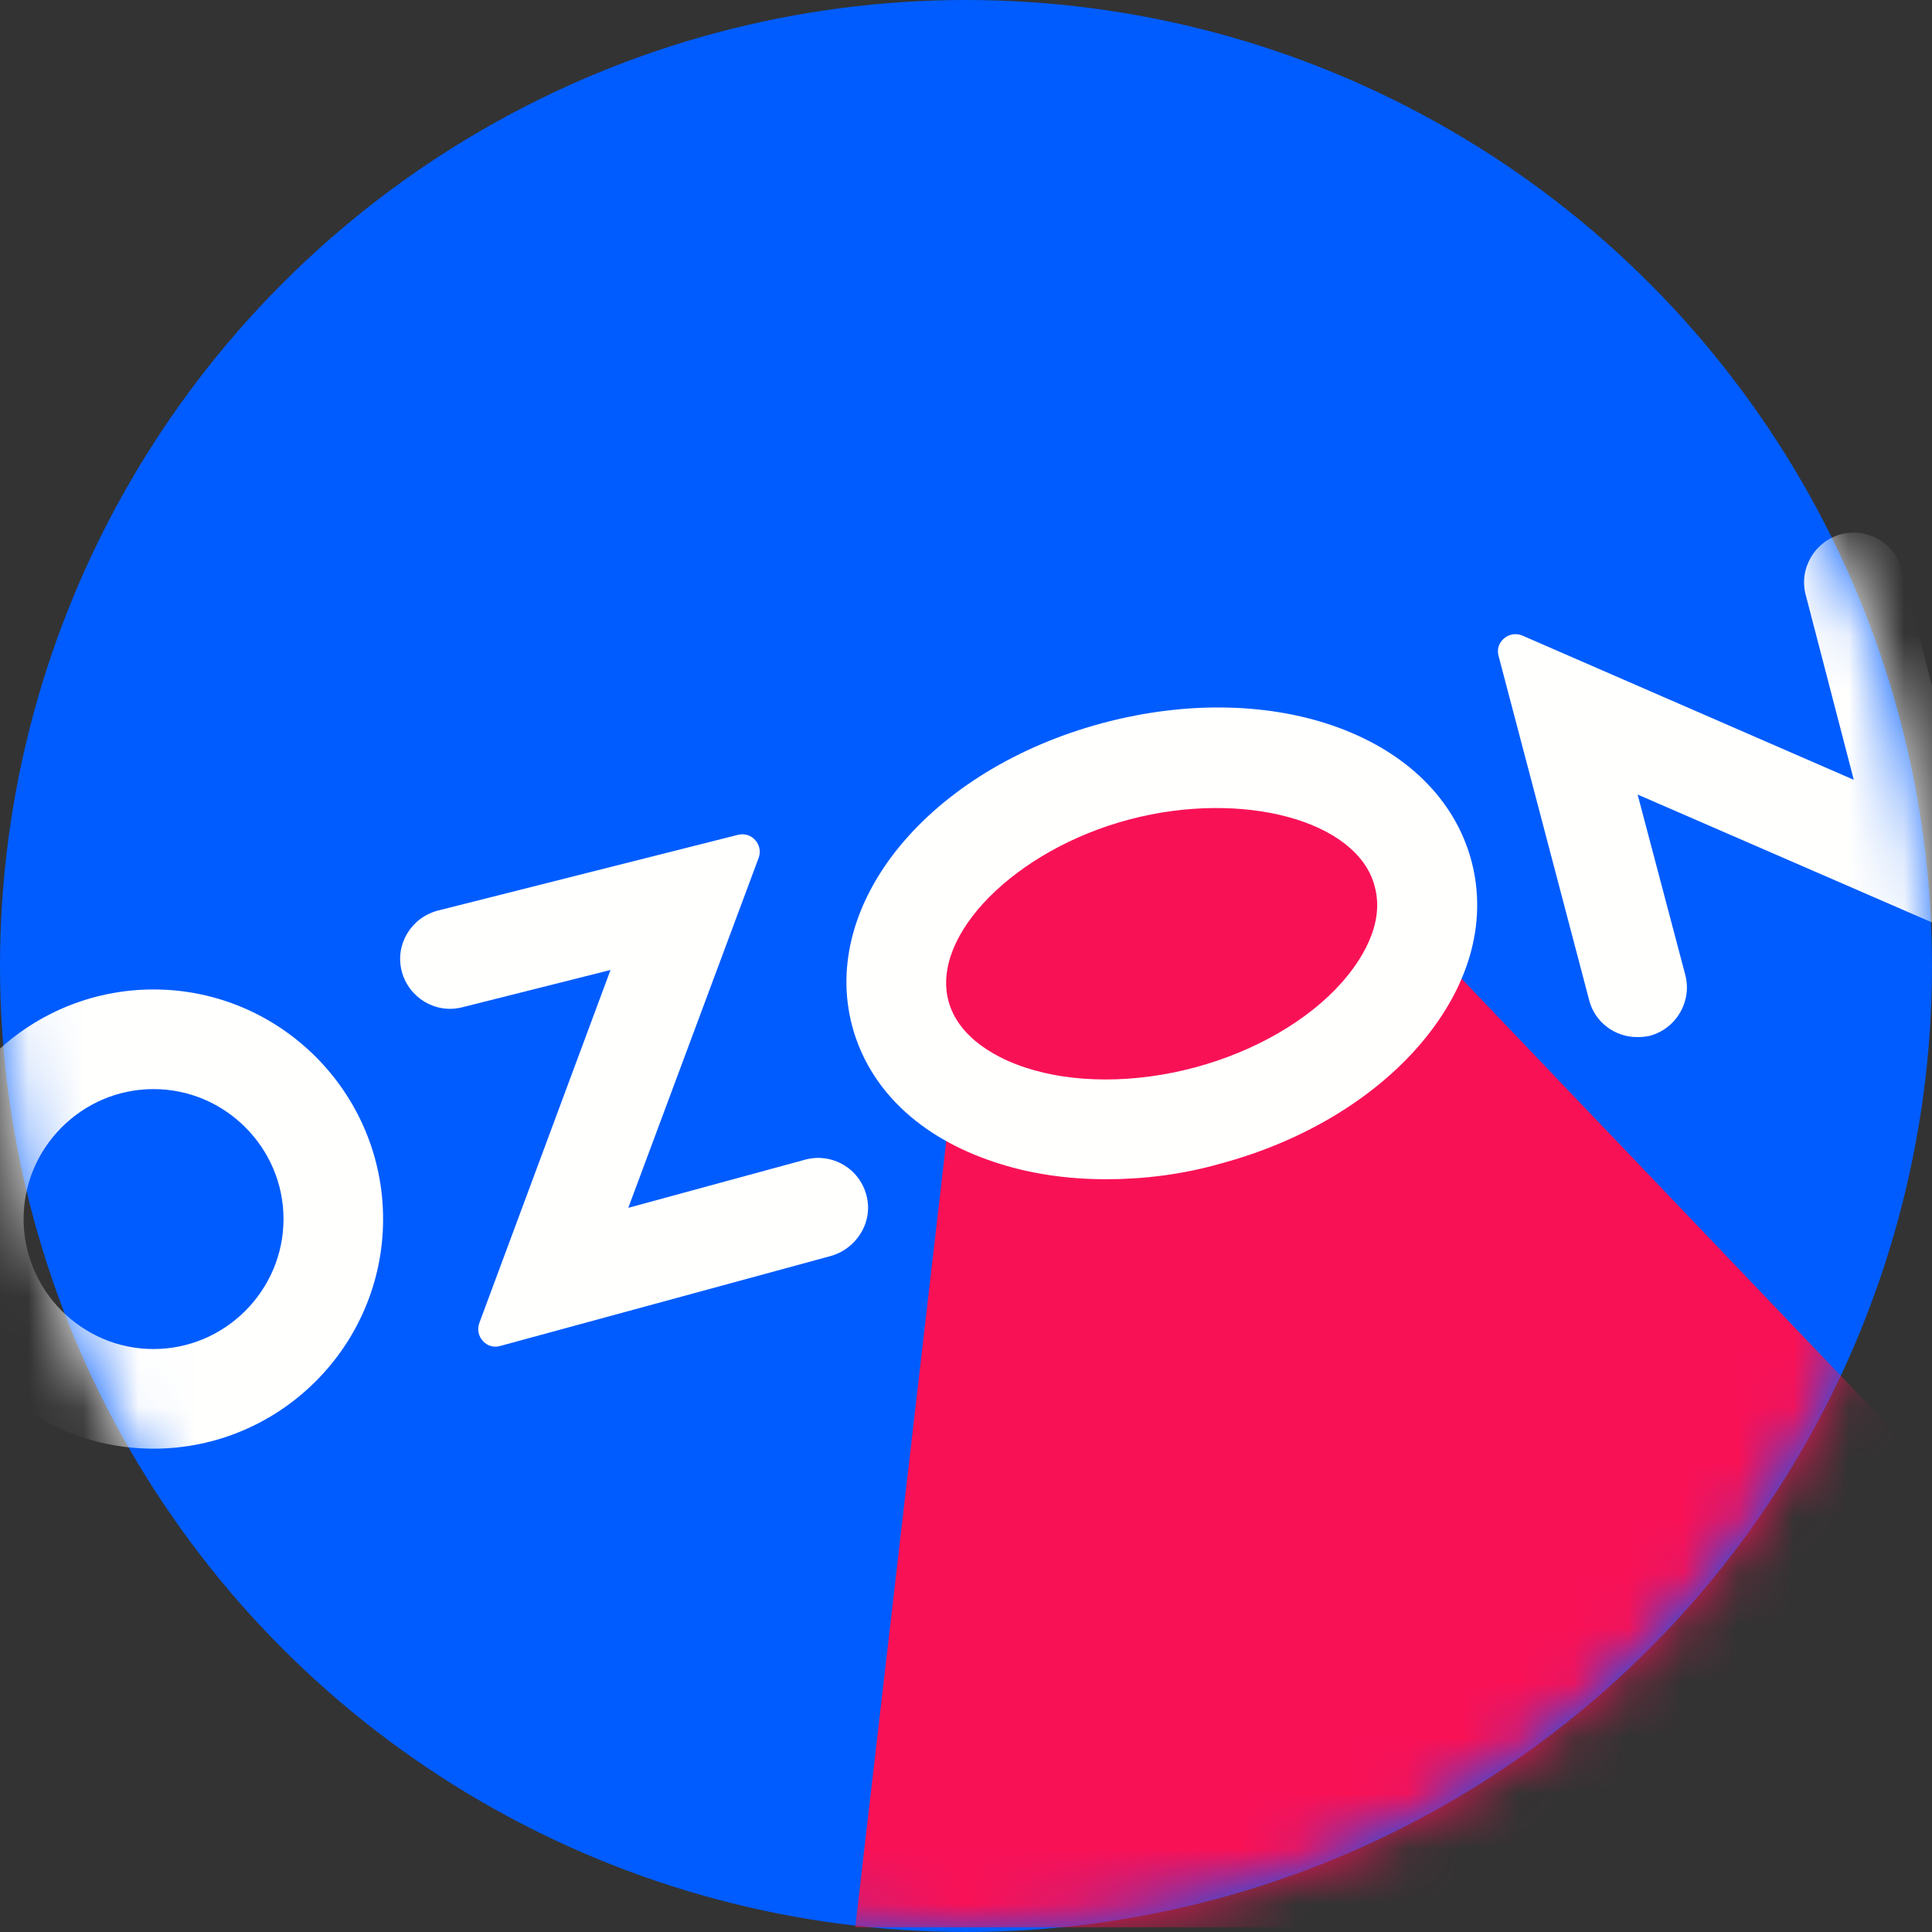
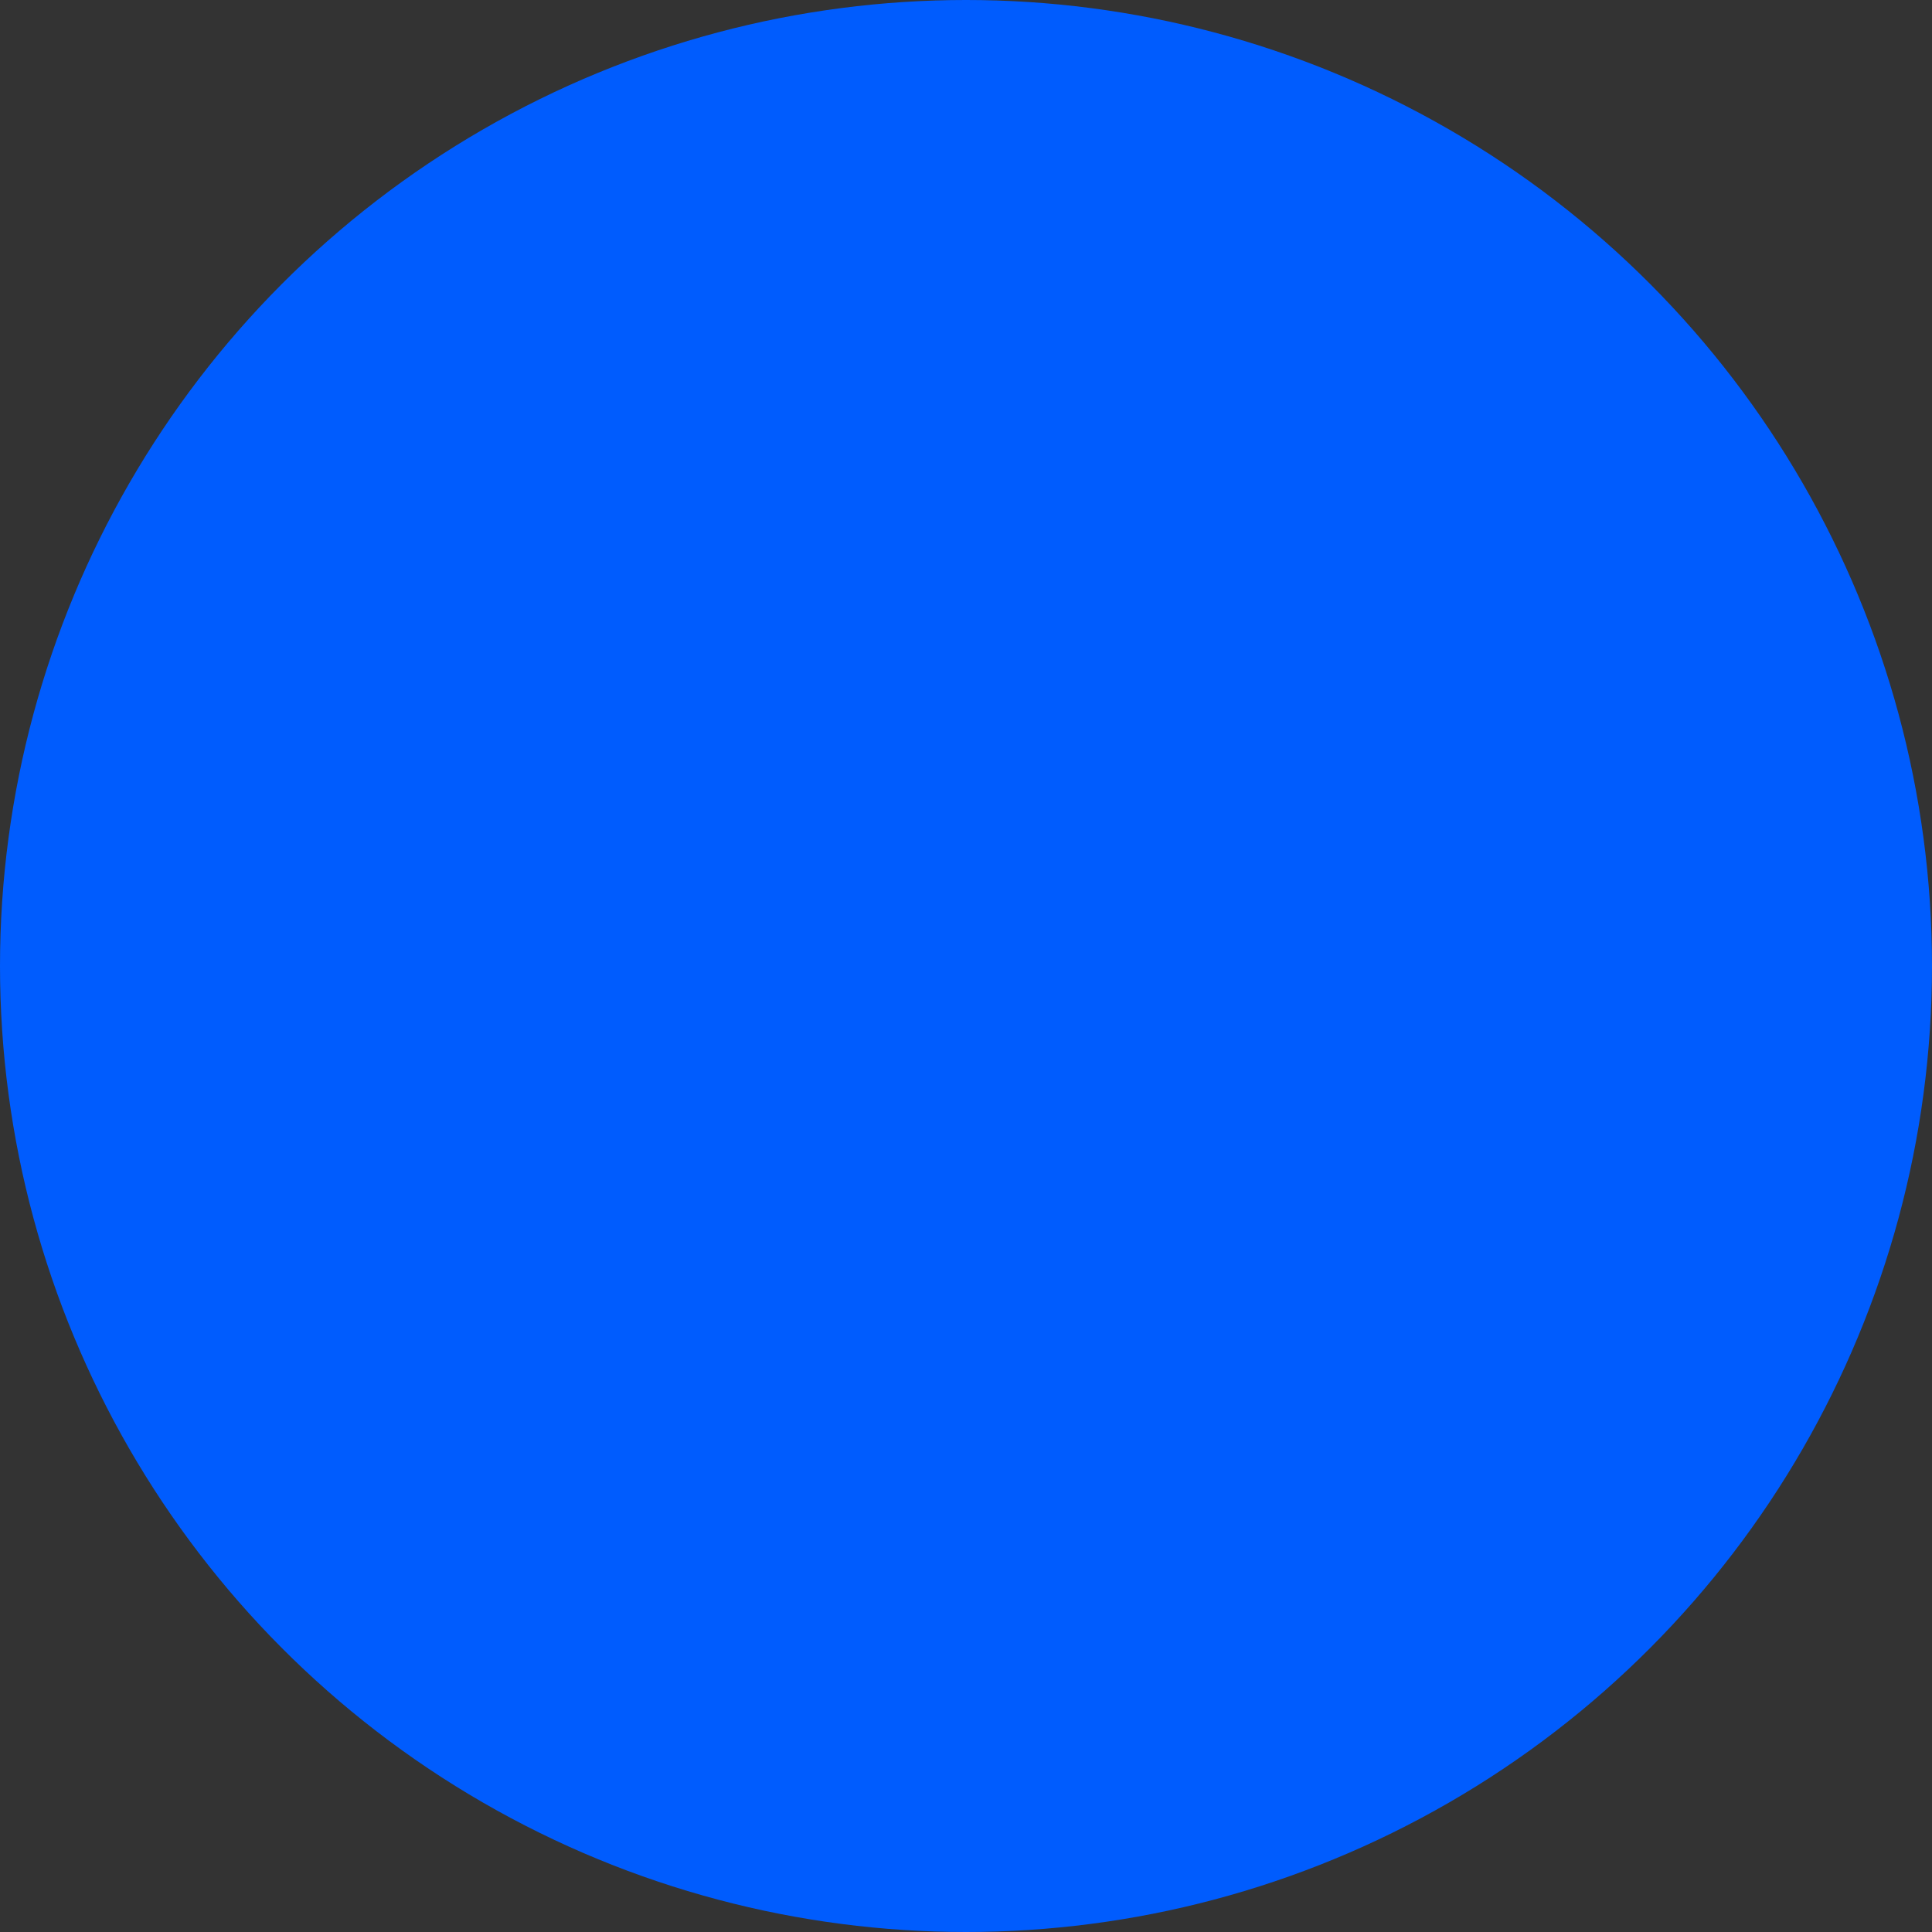
<svg xmlns="http://www.w3.org/2000/svg" width="35" height="35" viewBox="0 0 35 35" fill="none">
  <rect x="0" y="0" width="35" height="35" fill="#333333" stroke="none" />
  <circle cx="17.5" cy="17.5" r="17.5" fill="#005CFE" />
  <mask id="mask0_303_29" style="mask-type:alpha" maskUnits="userSpaceOnUse" x="0" y="0" width="35" height="35">
-     <circle cx="17.5" cy="17.5" r="17.5" fill="#005CFE" />
-   </mask>
+     </mask>
  <g mask="url(#mask0_303_29)">
    <path d="M15.494 34.915L17.192 20.248L16.788 16.074L20.306 14.008L24.471 13.805L26.25 17.492L35.662 27.347C35.468 31.56 31.998 34.915 27.746 34.915H15.494Z" fill="#F91156" />
    <path d="M2.781 26.244C0.49 26.244 -1.378 24.376 -1.378 22.084C-1.378 19.793 0.49 17.925 2.781 17.925C5.073 17.925 6.94 19.793 6.94 22.084C6.94 24.376 5.073 26.244 2.781 26.244ZM2.781 19.73C1.486 19.73 0.427 20.79 0.427 22.084C0.427 23.379 1.486 24.439 2.781 24.439C4.076 24.439 5.136 23.379 5.136 22.084C5.136 20.79 4.076 19.73 2.781 19.73Z" fill="#FFFFFE" />
-     <path d="M11.06 17.572L8.377 18.247C7.89 18.373 7.403 18.074 7.278 17.596C7.152 17.109 7.451 16.623 7.929 16.497L13.368 15.124C13.619 15.061 13.831 15.304 13.744 15.54L11.382 21.881L14.584 21.009C15.07 20.876 15.573 21.166 15.698 21.661C15.824 22.147 15.51 22.634 15.031 22.759L9.059 24.384C8.816 24.454 8.596 24.211 8.683 23.968L11.06 17.572Z" fill="#FFFFFE" />
    <path d="M29.659 18.788C29.259 18.788 28.89 18.522 28.788 18.114L27.148 11.883C27.077 11.632 27.336 11.412 27.579 11.514L33.583 14.127L32.712 10.776C32.586 10.297 32.877 9.803 33.355 9.678C33.834 9.552 34.328 9.842 34.454 10.321L36.094 16.631C36.157 16.882 35.906 17.101 35.663 16.999L29.667 14.394L30.53 17.659C30.656 18.137 30.373 18.632 29.887 18.765C29.808 18.781 29.738 18.788 29.659 18.788Z" fill="#FFFFFE" />
-     <path d="M20.038 21.363C19.324 21.363 18.633 21.261 18.006 21.049C16.656 20.601 15.745 19.73 15.439 18.592C14.843 16.356 16.836 13.939 19.975 13.099C23.122 12.259 26.049 13.35 26.654 15.587C26.959 16.725 26.606 17.933 25.657 19C24.802 19.958 23.546 20.695 22.11 21.08C21.427 21.276 20.721 21.363 20.038 21.363ZM20.446 14.849C18.39 15.398 16.868 16.936 17.181 18.129C17.37 18.843 18.139 19.197 18.57 19.338C19.442 19.628 20.564 19.628 21.647 19.338C22.73 19.047 23.695 18.49 24.307 17.8C24.613 17.454 25.1 16.772 24.904 16.058C24.597 14.865 22.51 14.3 20.446 14.849Z" fill="#FFFFFE" />
  </g>
</svg>